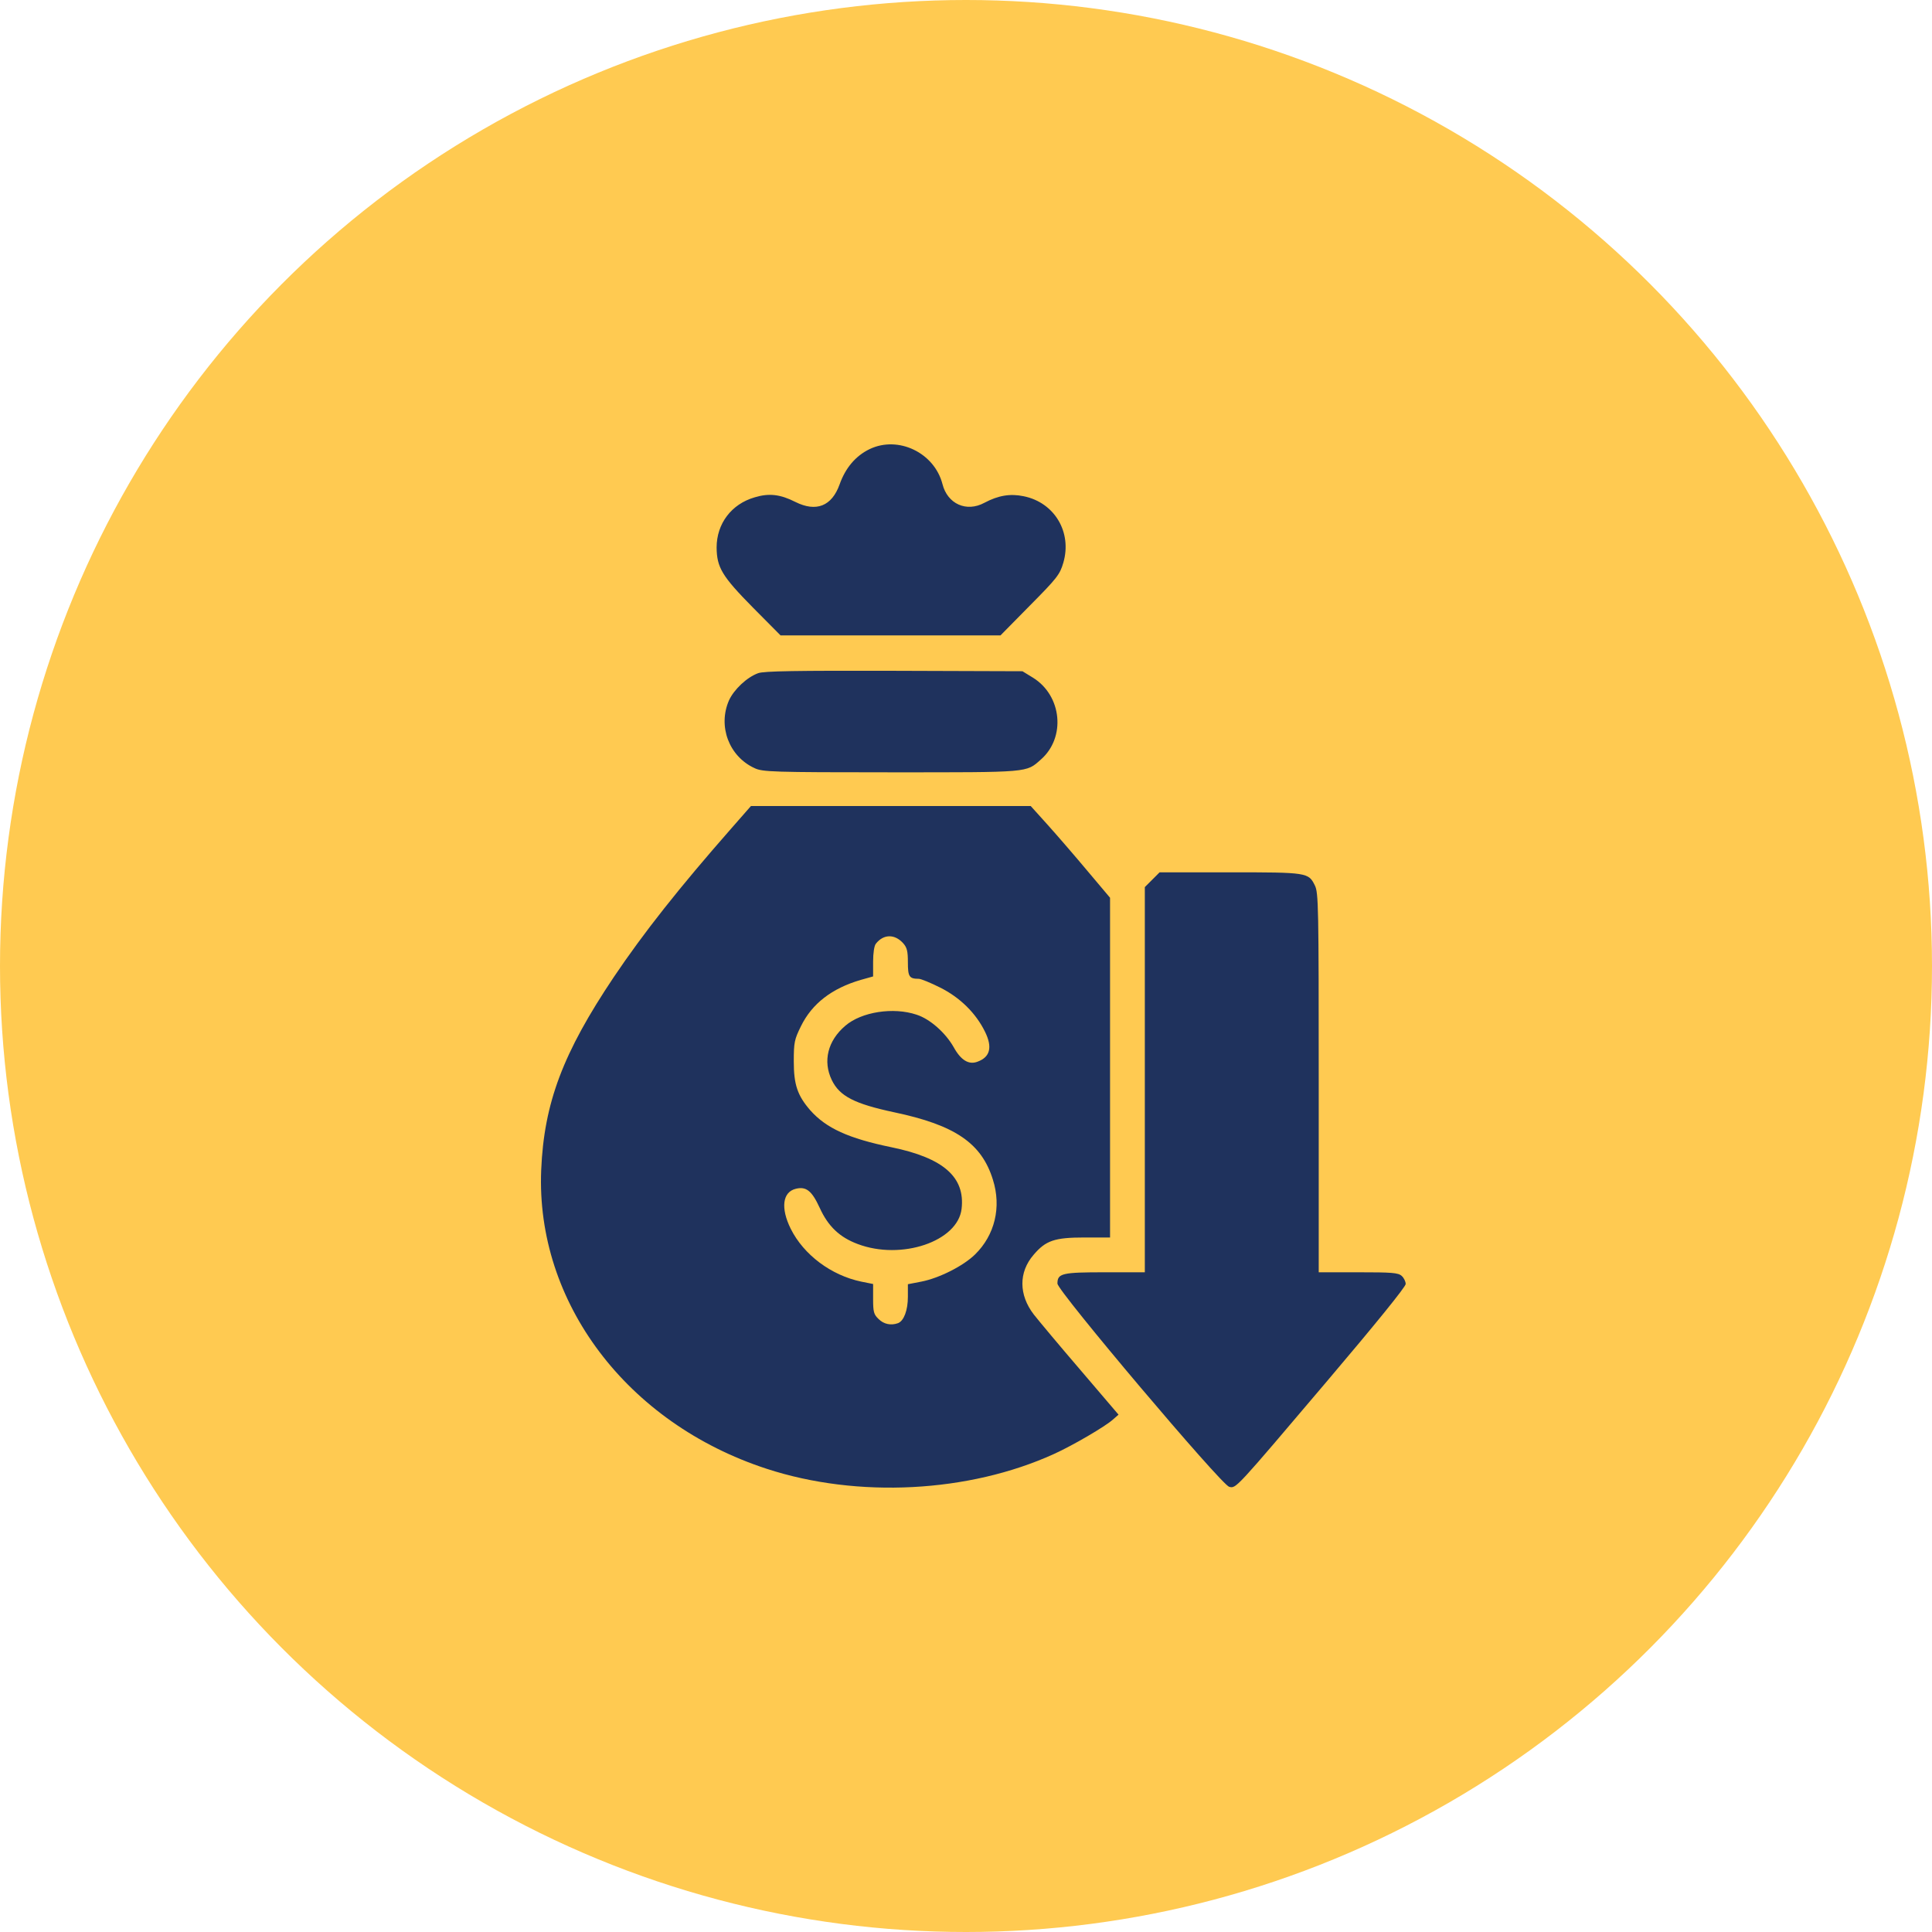
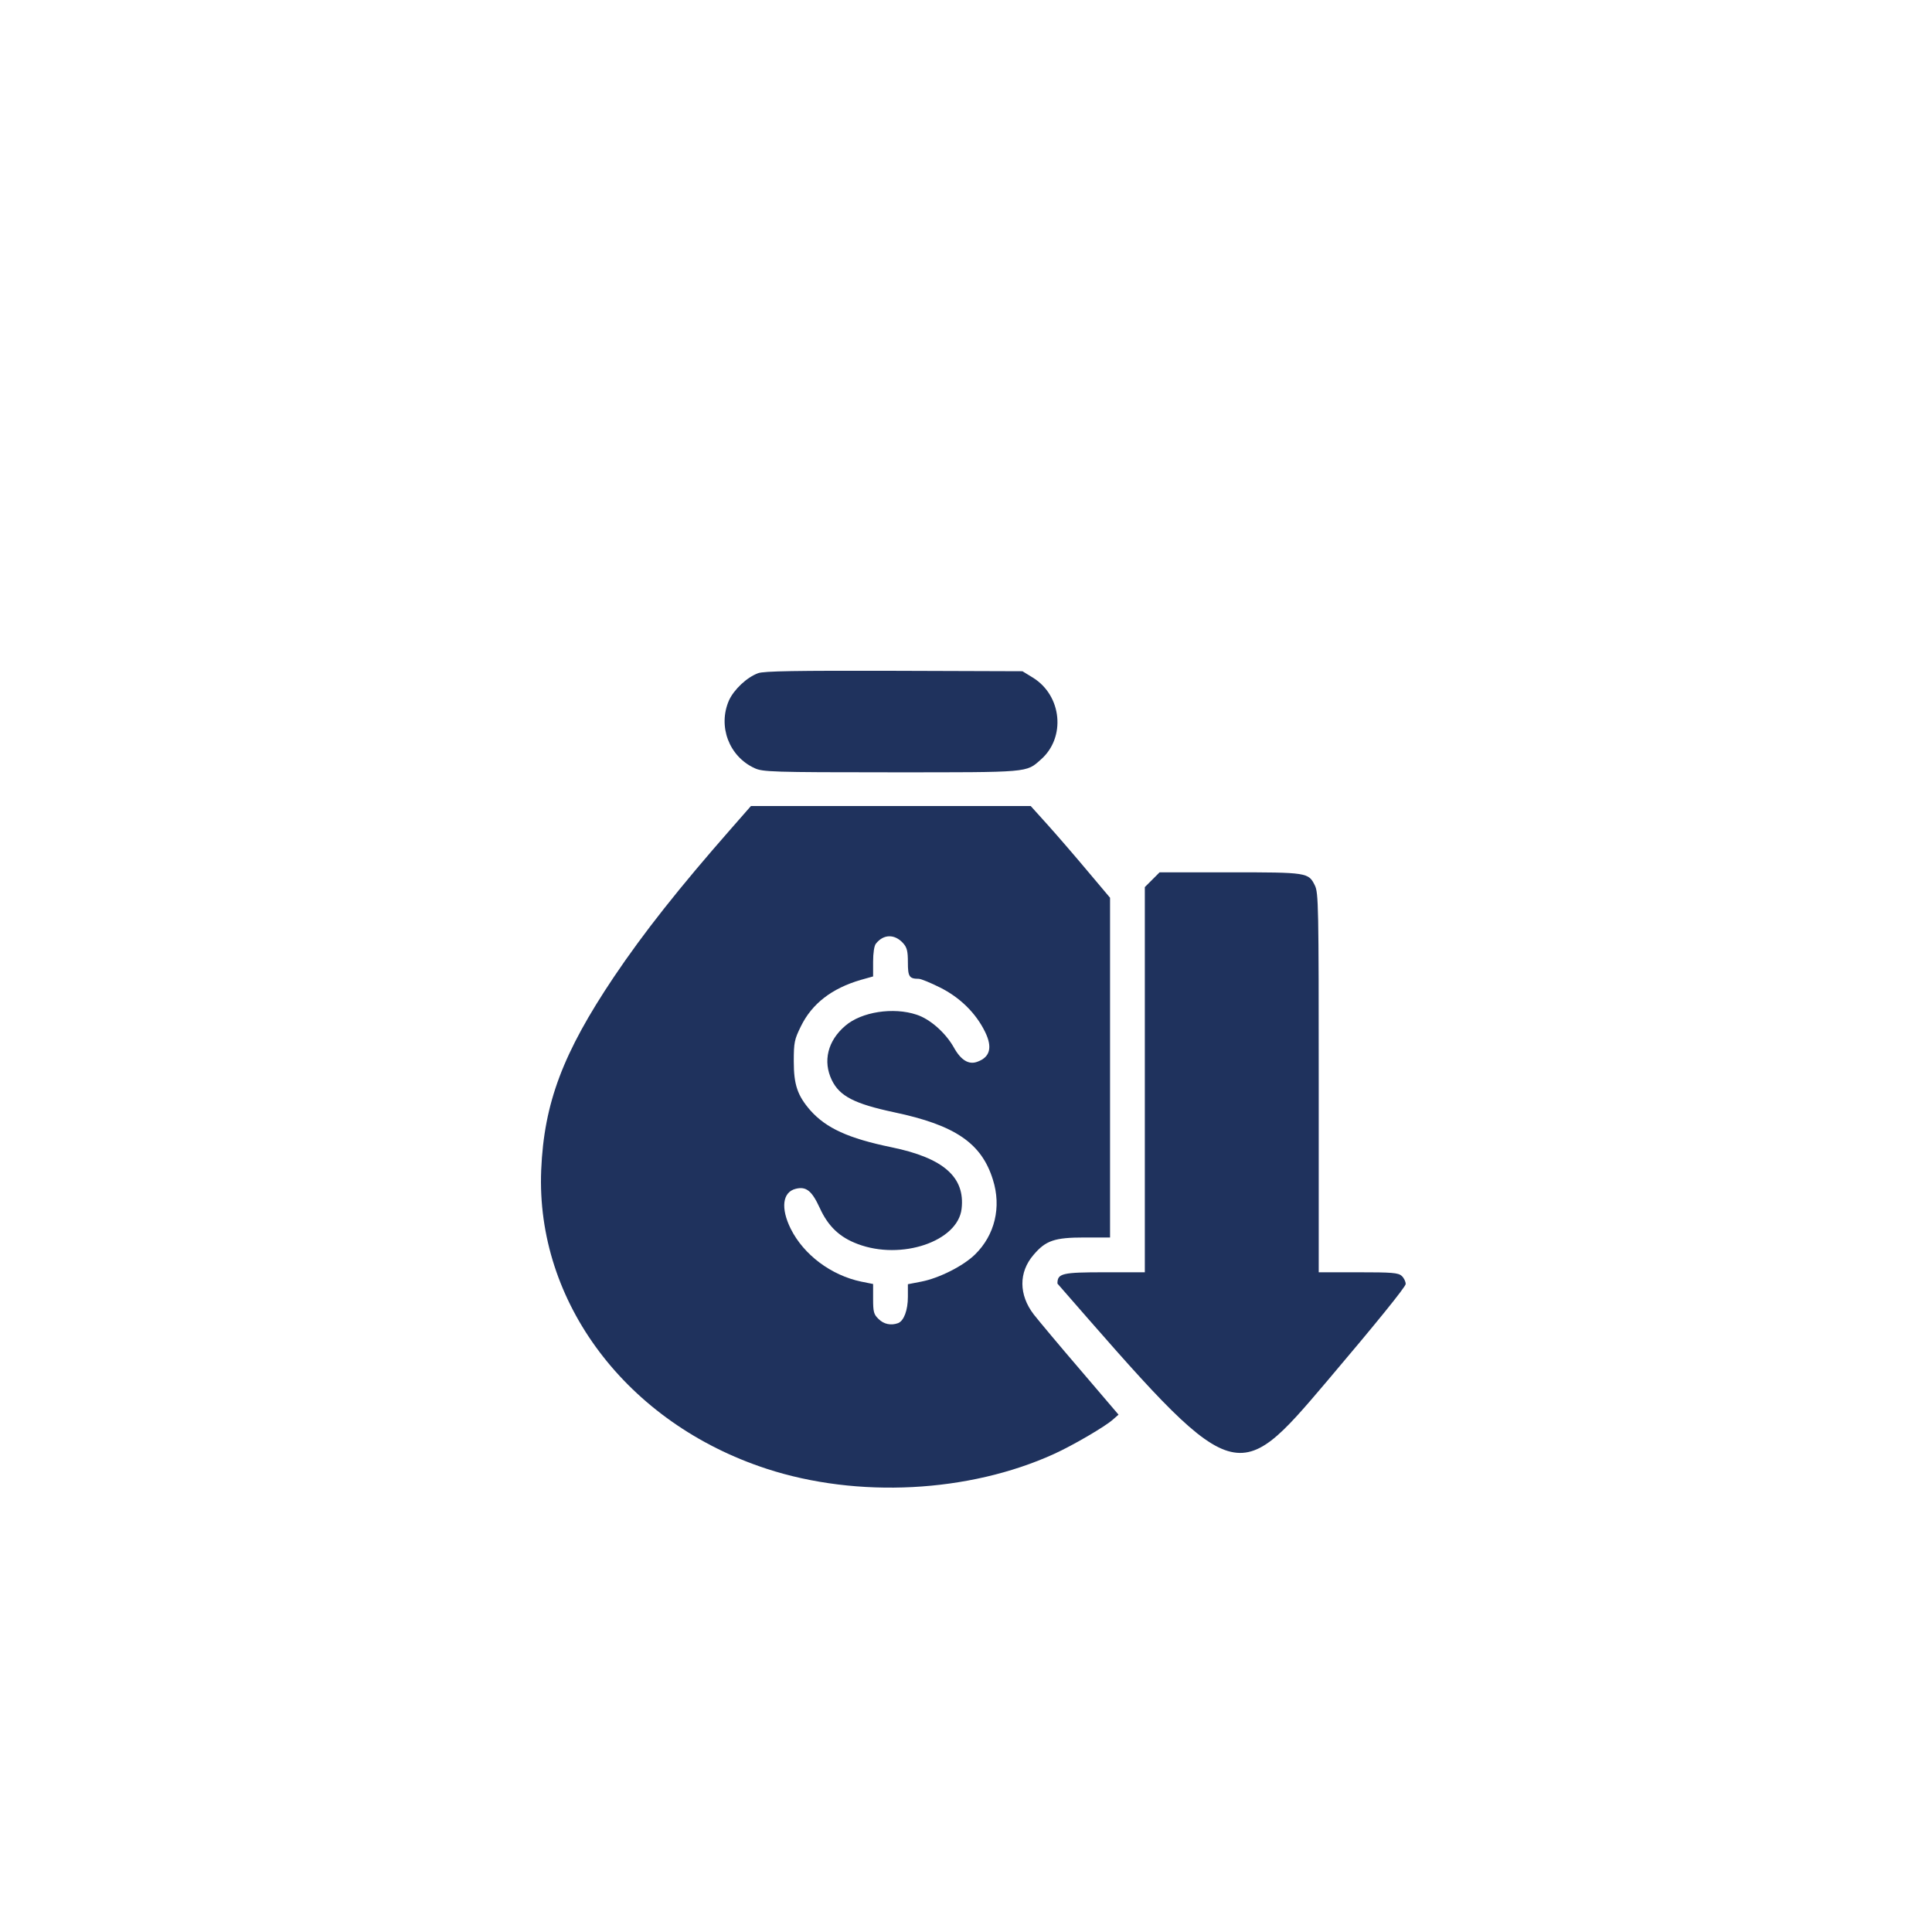
<svg xmlns="http://www.w3.org/2000/svg" width="100" height="100" viewBox="0 0 100 100" fill="none">
-   <circle cx="50" cy="50" r="50" fill="#FFCA51" />
-   <path d="M45.013 23.245C44.292 23.593 43.764 24.212 43.46 25.067C43.055 26.204 42.245 26.519 41.165 25.979C40.388 25.585 39.803 25.517 39.061 25.742C37.857 26.091 37.092 27.104 37.092 28.341C37.103 29.376 37.373 29.826 38.971 31.447L40.4 32.887H46.093H51.786L53.316 31.334C54.722 29.916 54.857 29.736 55.037 29.129C55.498 27.554 54.587 26.012 52.989 25.686C52.292 25.54 51.673 25.641 50.953 26.024C50.019 26.53 49.04 26.08 48.782 25.056C48.365 23.436 46.498 22.536 45.013 23.245Z" fill="#1F325D" />
  <path d="M39.24 34.844C38.655 35.058 37.991 35.688 37.732 36.251C37.147 37.59 37.732 39.154 39.06 39.761C39.476 39.953 39.949 39.975 46.126 39.975C53.338 39.975 53.101 39.998 53.878 39.311C55.172 38.175 54.969 36.015 53.473 35.081L52.921 34.743L46.272 34.721C41.254 34.709 39.533 34.732 39.24 34.844Z" fill="#1F325D" />
  <path d="M37.834 42.9C35.168 45.938 33.322 48.267 31.77 50.574C29.137 54.5 28.158 57.088 28.012 60.564C27.731 67.405 32.445 73.661 39.679 76.023C44.394 77.565 50.154 77.261 54.553 75.258C55.521 74.82 57.22 73.829 57.613 73.469L57.895 73.222L55.926 70.915C54.834 69.644 53.754 68.35 53.507 68.035C52.73 67.022 52.719 65.852 53.496 64.952C54.126 64.21 54.576 64.052 56.139 64.052H57.456V55.265V46.467L56.308 45.105C55.678 44.352 54.756 43.283 54.261 42.731L53.349 41.719H46.115H38.869L37.834 42.9ZM46.745 48.818C46.947 49.043 46.992 49.235 46.992 49.808C46.992 50.551 47.06 50.663 47.555 50.663C47.667 50.663 48.163 50.866 48.658 51.114C49.693 51.631 50.514 52.441 50.987 53.409C51.38 54.208 51.245 54.714 50.604 54.95C50.154 55.13 49.738 54.883 49.366 54.208C48.939 53.454 48.14 52.745 47.443 52.52C46.239 52.115 44.585 52.374 43.752 53.094C42.841 53.87 42.582 54.928 43.055 55.907C43.46 56.739 44.225 57.133 46.284 57.572C49.434 58.235 50.807 59.169 51.392 61.059C51.842 62.477 51.493 63.928 50.469 64.93C49.861 65.526 48.613 66.156 47.69 66.336L46.992 66.471V67.124C46.992 67.81 46.79 68.361 46.486 68.485C46.115 68.62 45.744 68.541 45.474 68.271C45.226 68.035 45.192 67.9 45.192 67.236V66.46L44.574 66.336C43.021 66.01 41.603 64.952 40.928 63.602C40.399 62.533 40.501 61.701 41.187 61.532C41.727 61.397 42.02 61.633 42.425 62.511C42.863 63.478 43.46 64.041 44.394 64.39C46.655 65.245 49.58 64.255 49.772 62.567C49.963 60.924 48.826 59.934 46.149 59.383C43.91 58.922 42.762 58.393 41.941 57.47C41.277 56.705 41.086 56.143 41.086 54.939C41.086 53.949 41.119 53.803 41.457 53.116C42.031 51.946 43.055 51.158 44.551 50.72L45.192 50.54V49.775C45.192 49.336 45.248 48.942 45.339 48.841C45.732 48.346 46.306 48.334 46.745 48.818Z" fill="#1F325D" />
-   <path d="M59.639 45.533L59.256 45.916V55.884V65.853H57.197C54.958 65.853 54.733 65.909 54.733 66.438C54.733 66.82 63.217 76.856 63.622 76.957C63.982 77.047 63.914 77.115 68.696 71.478C71.205 68.519 72.758 66.606 72.758 66.46C72.758 66.336 72.668 66.145 72.555 66.044C72.375 65.875 72.049 65.853 70.305 65.853H68.257V56.03C68.257 46.917 68.246 46.197 68.055 45.826C67.728 45.162 67.661 45.151 63.667 45.151H60.021L59.639 45.533Z" fill="#1F325D" />
+   <path d="M59.639 45.533L59.256 45.916V55.884V65.853H57.197C54.958 65.853 54.733 65.909 54.733 66.438C63.982 77.047 63.914 77.115 68.696 71.478C71.205 68.519 72.758 66.606 72.758 66.46C72.758 66.336 72.668 66.145 72.555 66.044C72.375 65.875 72.049 65.853 70.305 65.853H68.257V56.03C68.257 46.917 68.246 46.197 68.055 45.826C67.728 45.162 67.661 45.151 63.667 45.151H60.021L59.639 45.533Z" fill="#1F325D" />
</svg>